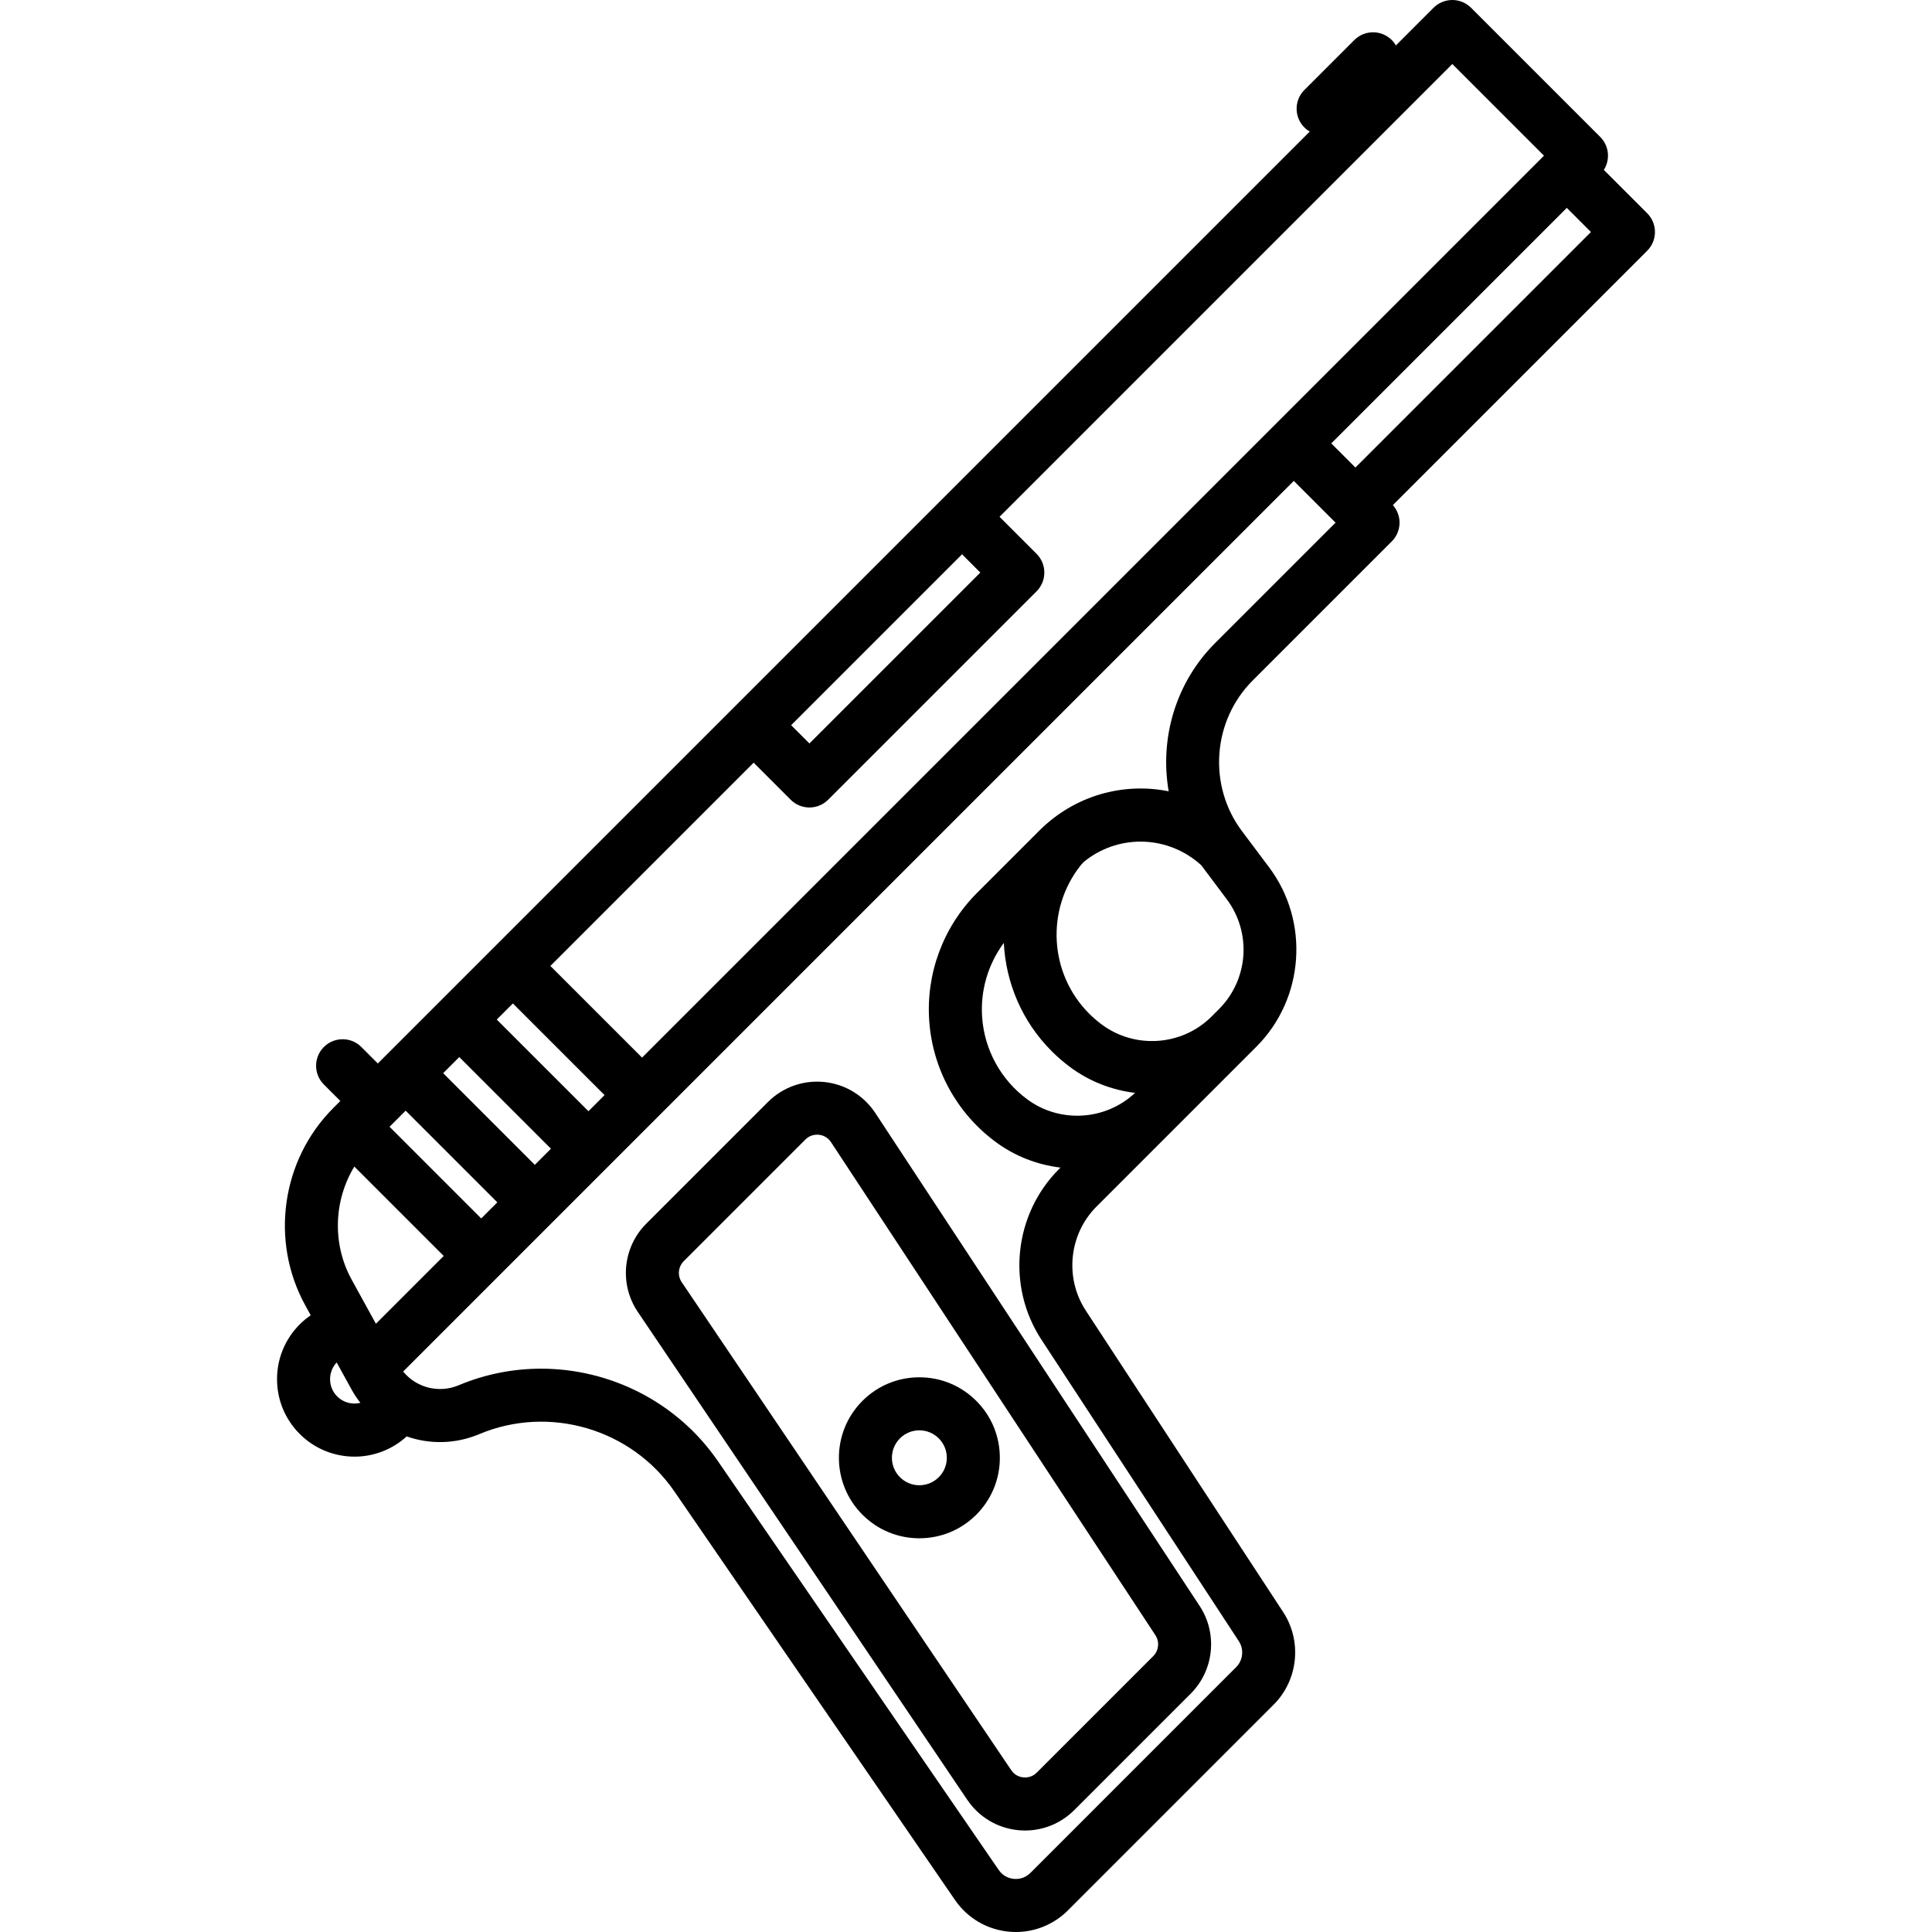
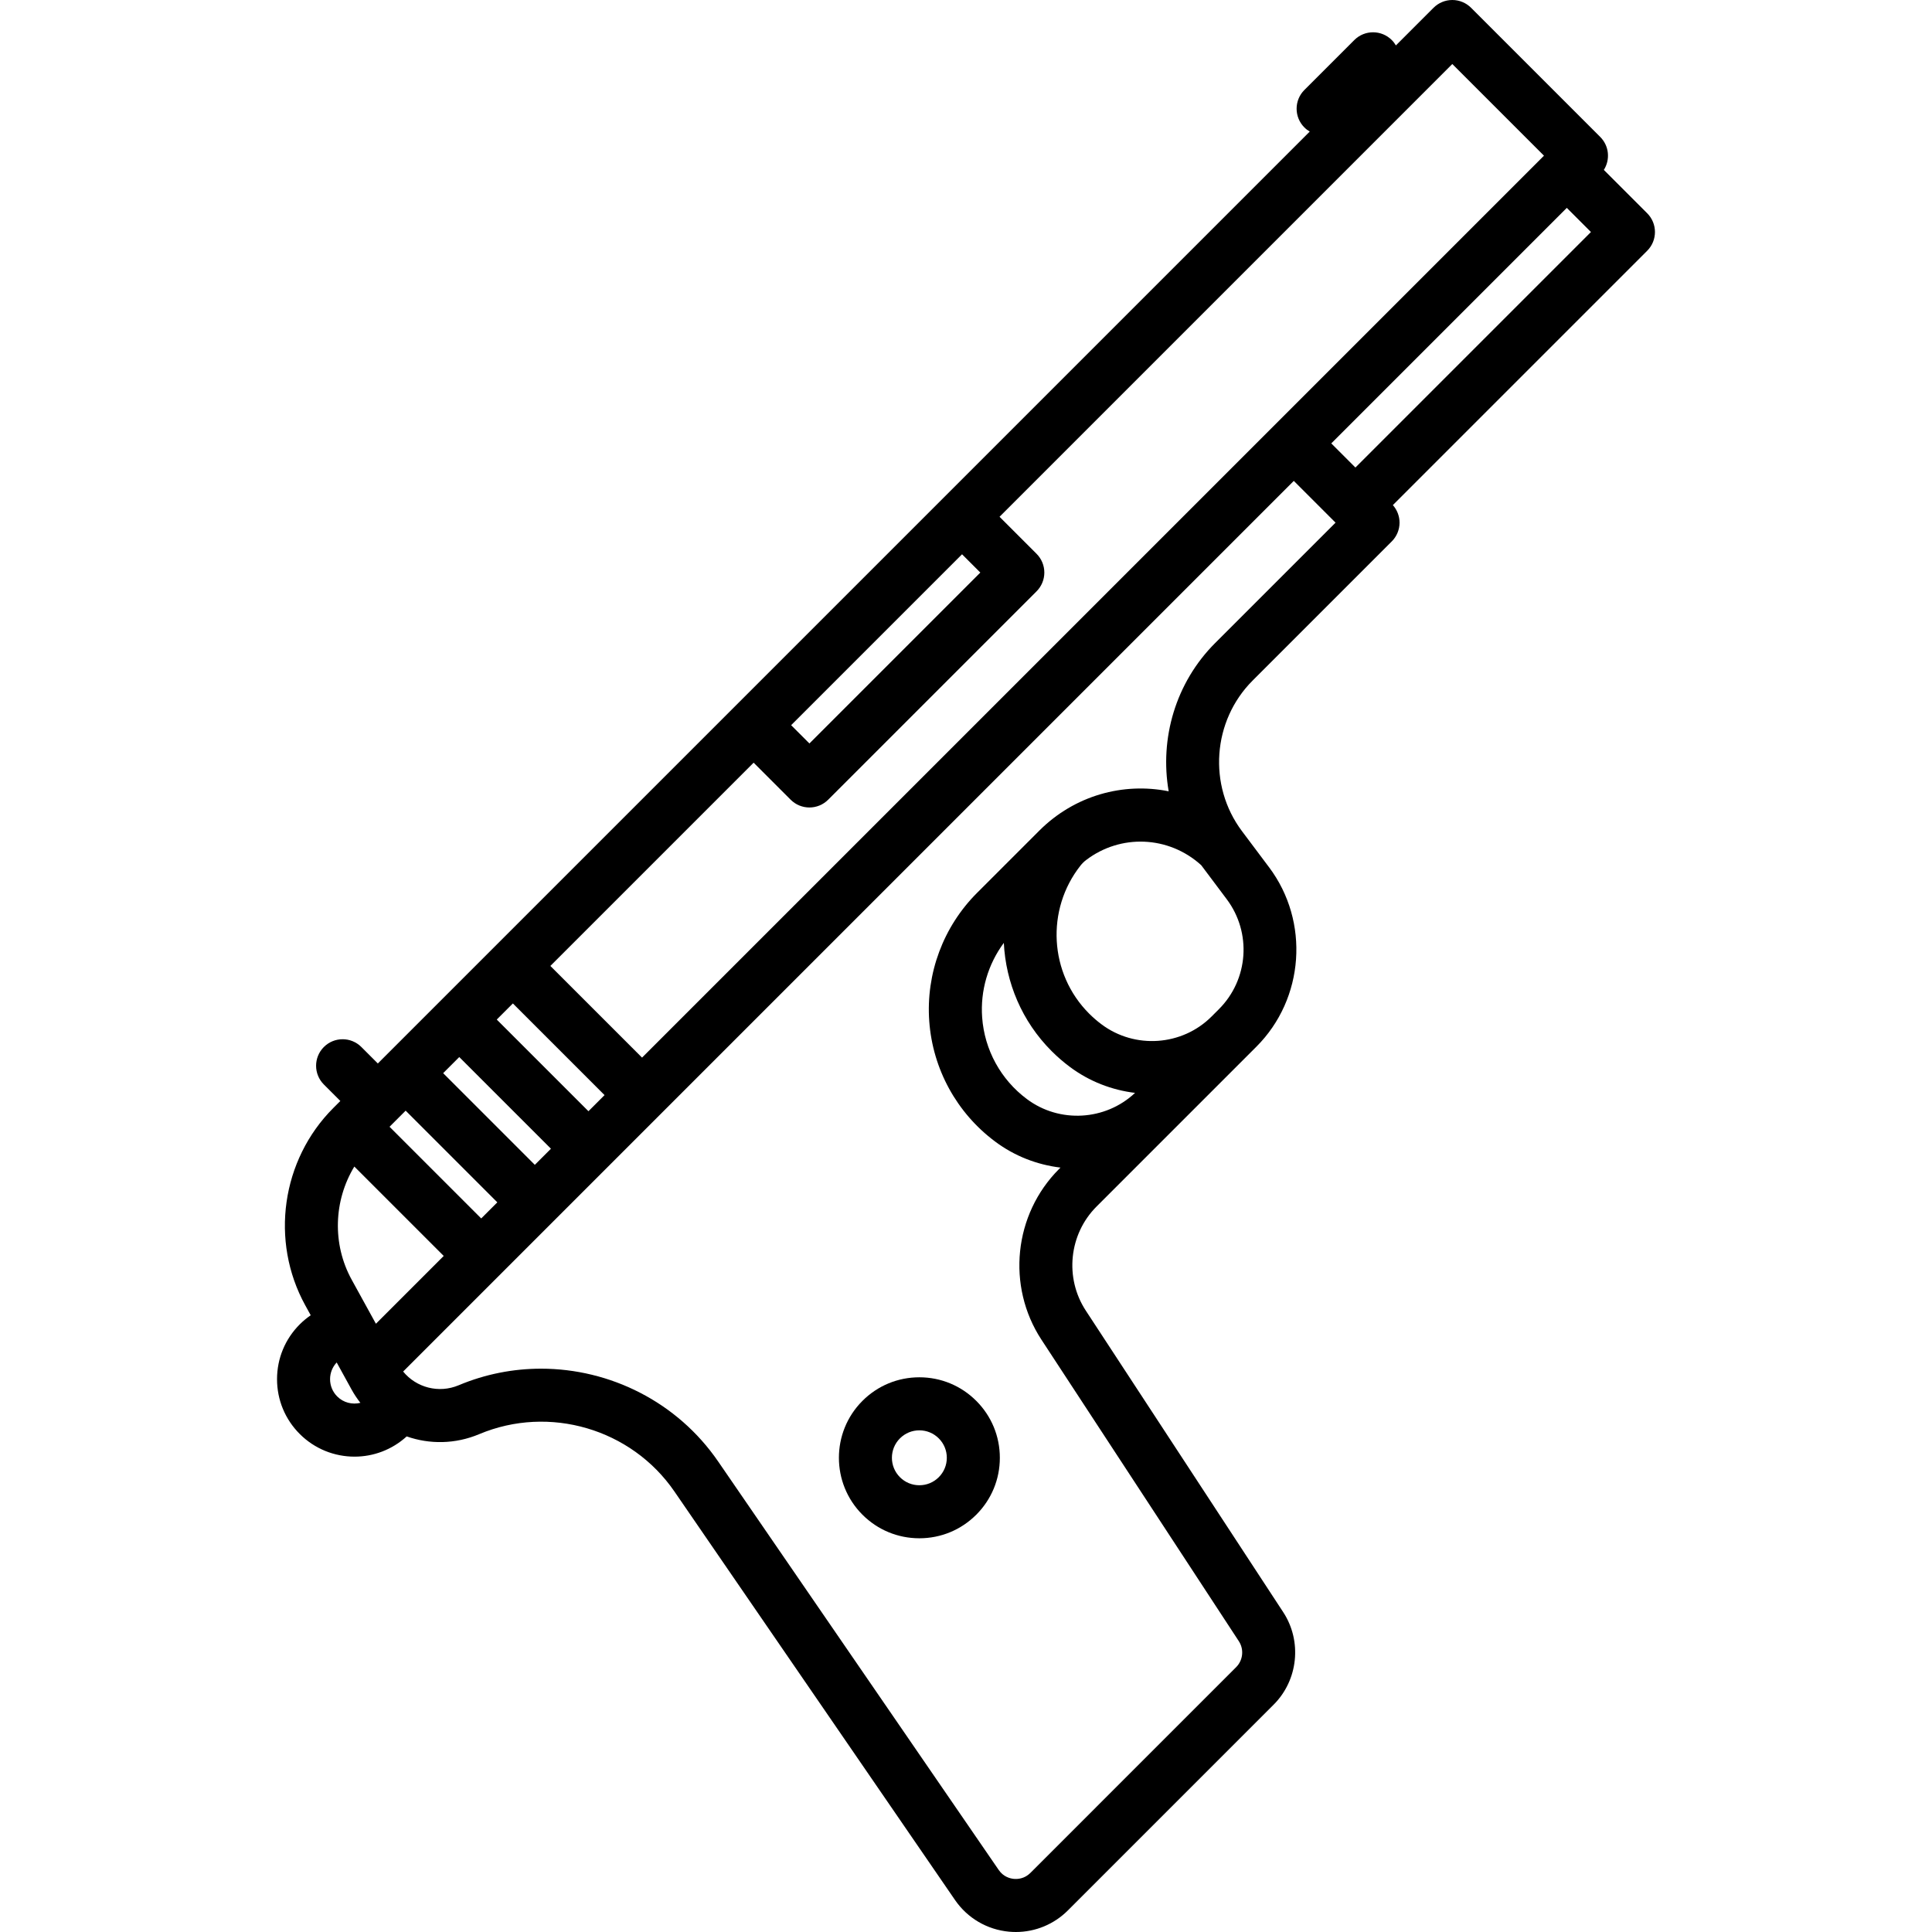
<svg xmlns="http://www.w3.org/2000/svg" version="1.1" id="Capa_1" x="0px" y="0px" viewBox="0 0 473.577 473.577" style="enable-background:new 0 0 473.577 473.577;" xml:space="preserve">
  <g>
-     <path d="M214.557,272.824c-2.833-4.306-7.398-7.076-12.526-7.6c-5.125-0.522-10.159,1.266-13.804,4.912l-29.816,29.816   c-5.771,5.77-6.643,14.864-2.076,21.625l80.77,119.605c2.862,4.239,7.424,6.95,12.515,7.439c0.552,0.053,1.102,0.079,1.649,0.079   c4.508,0,8.829-1.776,12.055-5.001l28.563-28.564c5.697-5.698,6.619-14.72,2.189-21.454L214.557,272.824L214.557,272.824z    M282.693,405.943l-28.563,28.564c-1.182,1.181-2.557,1.242-3.269,1.174c-0.713-0.068-2.05-0.39-2.984-1.774L167.108,314.3   c-1.089-1.612-0.881-3.78,0.494-5.156l29.816-29.816c0.986-0.986,2.105-1.193,2.869-1.193c0.157,0,0.3,0.009,0.423,0.021   c0.719,0.073,2.062,0.406,2.986,1.812c0.001,0,0.001,0,0.001,0l79.518,120.857C284.272,402.432,284.052,404.584,282.693,405.943z" />
    <path d="M403.765,52.276l-10.627-10.628c1.601-2.514,1.309-5.887-0.886-8.082L360.59,1.904C359.37,0.685,357.717,0,355.993,0   s-3.377,0.685-4.596,1.904l-9.23,9.23c-0.275-0.468-0.605-0.913-1.007-1.315c-2.539-2.539-6.655-2.539-9.192,0l-12.233,12.233   c-2.539,2.538-2.539,6.654,0,9.192c0.402,0.402,0.846,0.733,1.314,1.007L92.616,260.683l-4.039-4.039   c-2.537-2.538-6.653-2.538-9.192,0c-2.538,2.538-2.538,6.654,0.001,9.192l4.039,4.038l-1.725,1.725   c-12.716,12.717-15.544,32.603-6.877,48.36l1.341,2.439c-0.949,0.655-1.85,1.392-2.685,2.227c-3.591,3.59-5.568,8.362-5.57,13.438   c-0.002,5.076,1.974,9.848,5.563,13.436c3.705,3.705,8.572,5.558,13.439,5.558c4.589,0,9.164-1.668,12.779-4.96   c5.6,1.964,11.905,1.914,17.775-0.554c17.172-7.217,37.296-1.312,47.844,14.045l68.791,100.152   c3.049,4.439,7.874,7.267,13.236,7.76c0.559,0.051,1.115,0.077,1.67,0.077c4.771,0,9.348-1.881,12.759-5.292l50.439-50.441   c6.018-6.016,7.002-15.55,2.341-22.669l-48.392-73.917c-5.244-8.01-4.136-18.736,2.634-25.506l39.188-39.189   c11.755-11.754,13.098-30.647,3.124-43.947l-6.669-8.891c-8.377-11.17-7.25-27.037,2.622-36.91l34.106-34.106   c1.22-1.219,1.904-2.872,1.904-4.596c0-1.591-0.59-3.118-1.639-4.303l62.341-62.341C406.303,58.93,406.303,54.815,403.765,52.276z    M355.993,15.692l22.47,22.47L157.381,259.244l-22.471-22.47l49.823-49.823l9.077,9.077c1.269,1.269,2.933,1.904,4.596,1.904   s3.327-0.635,4.596-1.904l51.085-51.085c1.22-1.219,1.904-2.872,1.904-4.596s-0.685-3.377-1.904-4.596l-9.076-9.076L355.993,15.692   z M92.145,324.481l-5.932-10.785c-4.825-8.773-4.407-19.424,0.643-27.747l21.911,21.91L92.145,324.481z M117.958,298.667   l-22.471-22.47l3.949-3.949l22.47,22.471L117.958,298.667z M131.099,285.526l-22.47-22.471l3.948-3.948l22.471,22.47   L131.099,285.526z M144.24,272.385l-22.471-22.47l3.949-3.949l22.471,22.47L144.24,272.385z M240.299,140.347l-41.893,41.892   l-4.48-4.48l41.893-41.893L240.299,140.347z M82.663,342.306c-1.132-1.132-1.756-2.637-1.755-4.24c0-1.534,0.578-2.977,1.621-4.094   l3.678,6.687c0.63,1.146,1.355,2.205,2.131,3.21C86.365,344.351,84.2,343.844,82.663,342.306z M251.699,269.394   c-6.384-4.762-10.375-12.048-10.95-19.991c-0.477-6.582,1.439-13.052,5.312-18.282c0.479,9.688,4.401,19.213,11.714,26.527   c1.4,1.4,2.901,2.699,4.447,3.851c4.805,3.601,10.34,5.7,16.003,6.392C270.991,274.711,259.707,275.4,251.699,269.394z    M300.699,220.417c6.158,8.21,5.341,19.698-1.915,26.955l-1.811,1.811l0,0c-7.207,7.207-18.793,8.029-26.969,1.902   c-1.058-0.788-2.079-1.673-3.036-2.629c-9.812-9.813-10.635-25.496-2.115-36.282c0.399-0.505,0.861-0.965,1.374-1.355   c8.399-6.402,20.193-6.015,28.212,1.253L300.699,220.417z M297.86,157.623c-9.728,9.728-13.632,23.44-11.391,36.343   c-11.123-2.238-23.062,0.99-31.729,9.657l-15.229,15.228c-8.302,8.302-12.577,19.78-11.729,31.491   c0.848,11.71,6.731,22.453,16.129,29.463c4.814,3.61,10.363,5.712,16.039,6.4l-0.357,0.357   c-11.099,11.099-12.914,28.687-4.317,41.819l48.392,73.917c1.308,1.996,1.031,4.669-0.655,6.355l-50.44,50.441   c-1.462,1.461-3.165,1.543-4.046,1.462c-0.884-0.081-2.541-0.472-3.712-2.176l-68.791-100.152   c-10.004-14.565-26.485-22.735-43.402-22.735c-6.791,0-13.654,1.317-20.193,4.066c-4.872,2.047-10.375,0.588-13.612-3.363   l218.318-218.319l10.237,10.237L297.86,157.623z M332.245,114.603l-5.919-5.919l57.731-57.731l5.919,5.919L332.245,114.603z" />
    <path d="M225.355,377.067c5.271,0,10.225-2.052,13.95-5.779c3.728-3.727,5.779-8.681,5.779-13.951s-2.052-10.225-5.778-13.951   c0,0,0,0-0.001,0c-3.726-3.726-8.681-5.779-13.95-5.779c-5.271,0-10.225,2.052-13.952,5.779   c-7.691,7.692-7.691,20.209,0.001,27.902C215.131,375.015,220.085,377.067,225.355,377.067z M220.595,352.579   c1.271-1.271,2.962-1.971,4.76-1.971s3.487,0.7,4.758,1.971l0.001,0c1.271,1.271,1.971,2.961,1.971,4.759   c0,1.797-0.7,3.487-1.972,4.759c-1.271,1.271-2.96,1.971-4.758,1.971s-3.488-0.7-4.759-1.971   C217.972,359.472,217.972,355.202,220.595,352.579z" />
  </g>
  <g>
</g>
  <g>
</g>
  <g>
</g>
  <g>
</g>
  <g>
</g>
  <g>
</g>
  <g>
</g>
  <g>
</g>
  <g>
</g>
  <g>
</g>
  <g>
</g>
  <g>
</g>
  <g>
</g>
  <g>
</g>
  <g>
</g>
</svg>